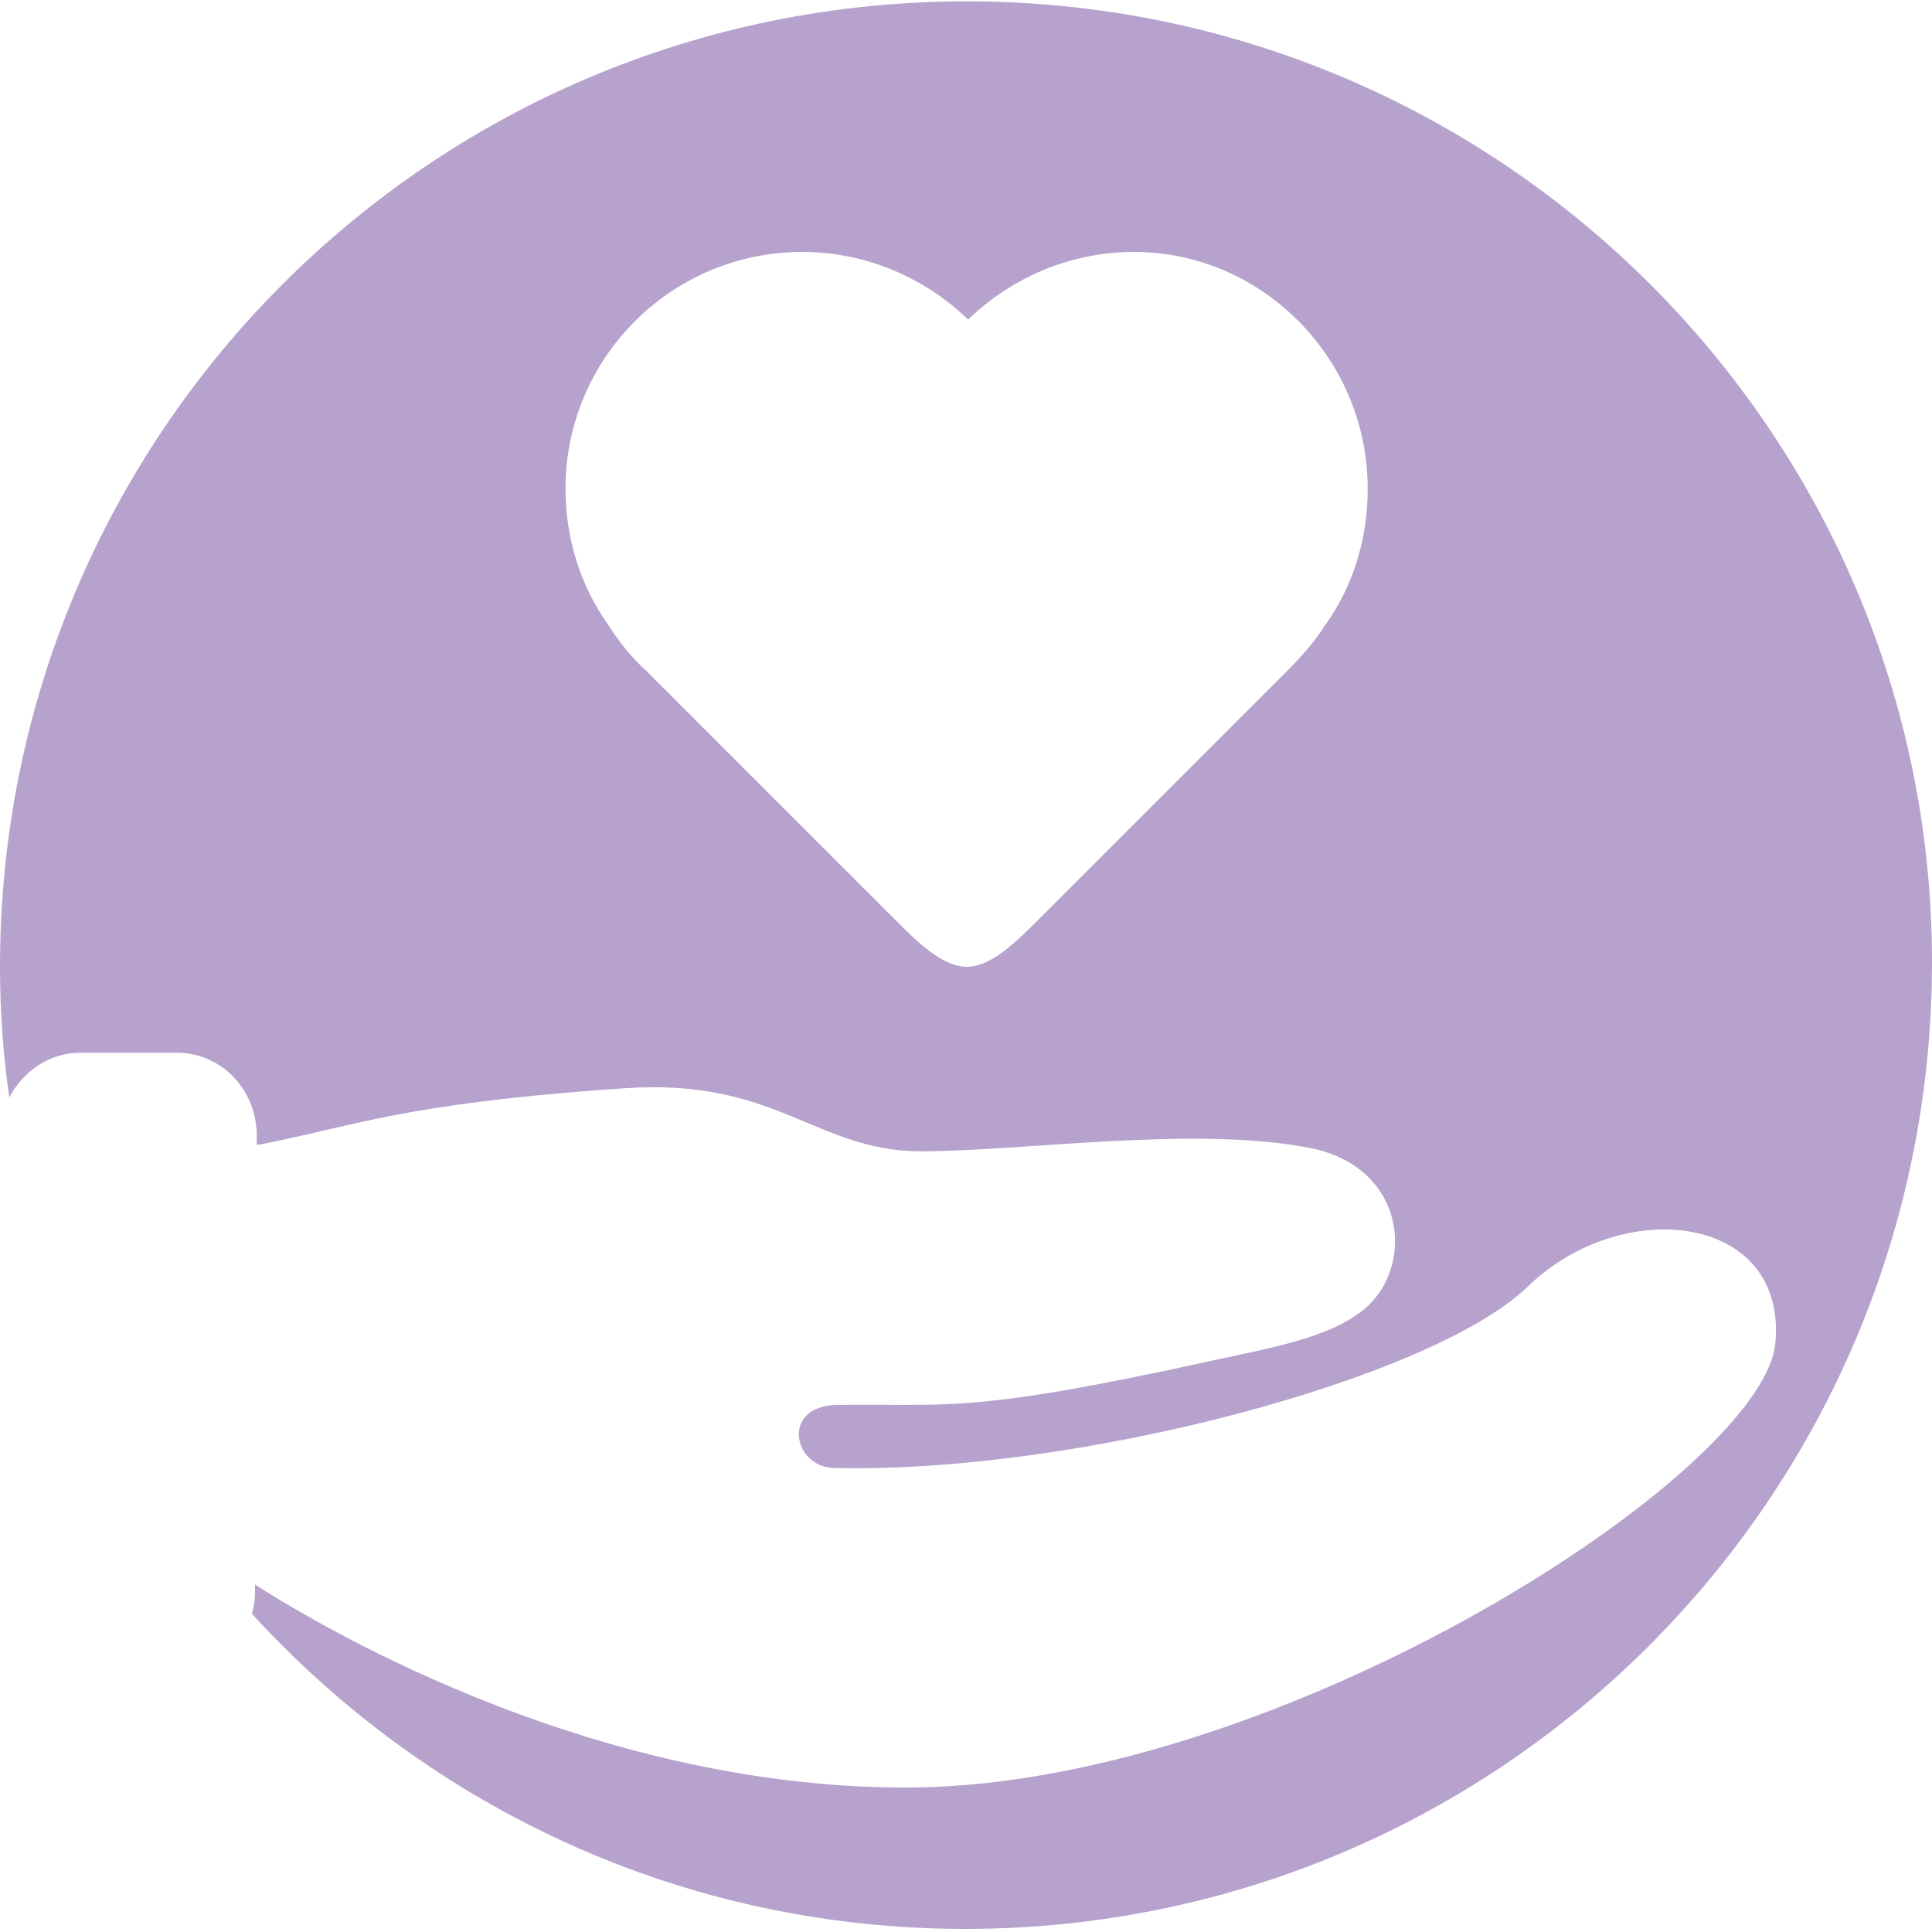
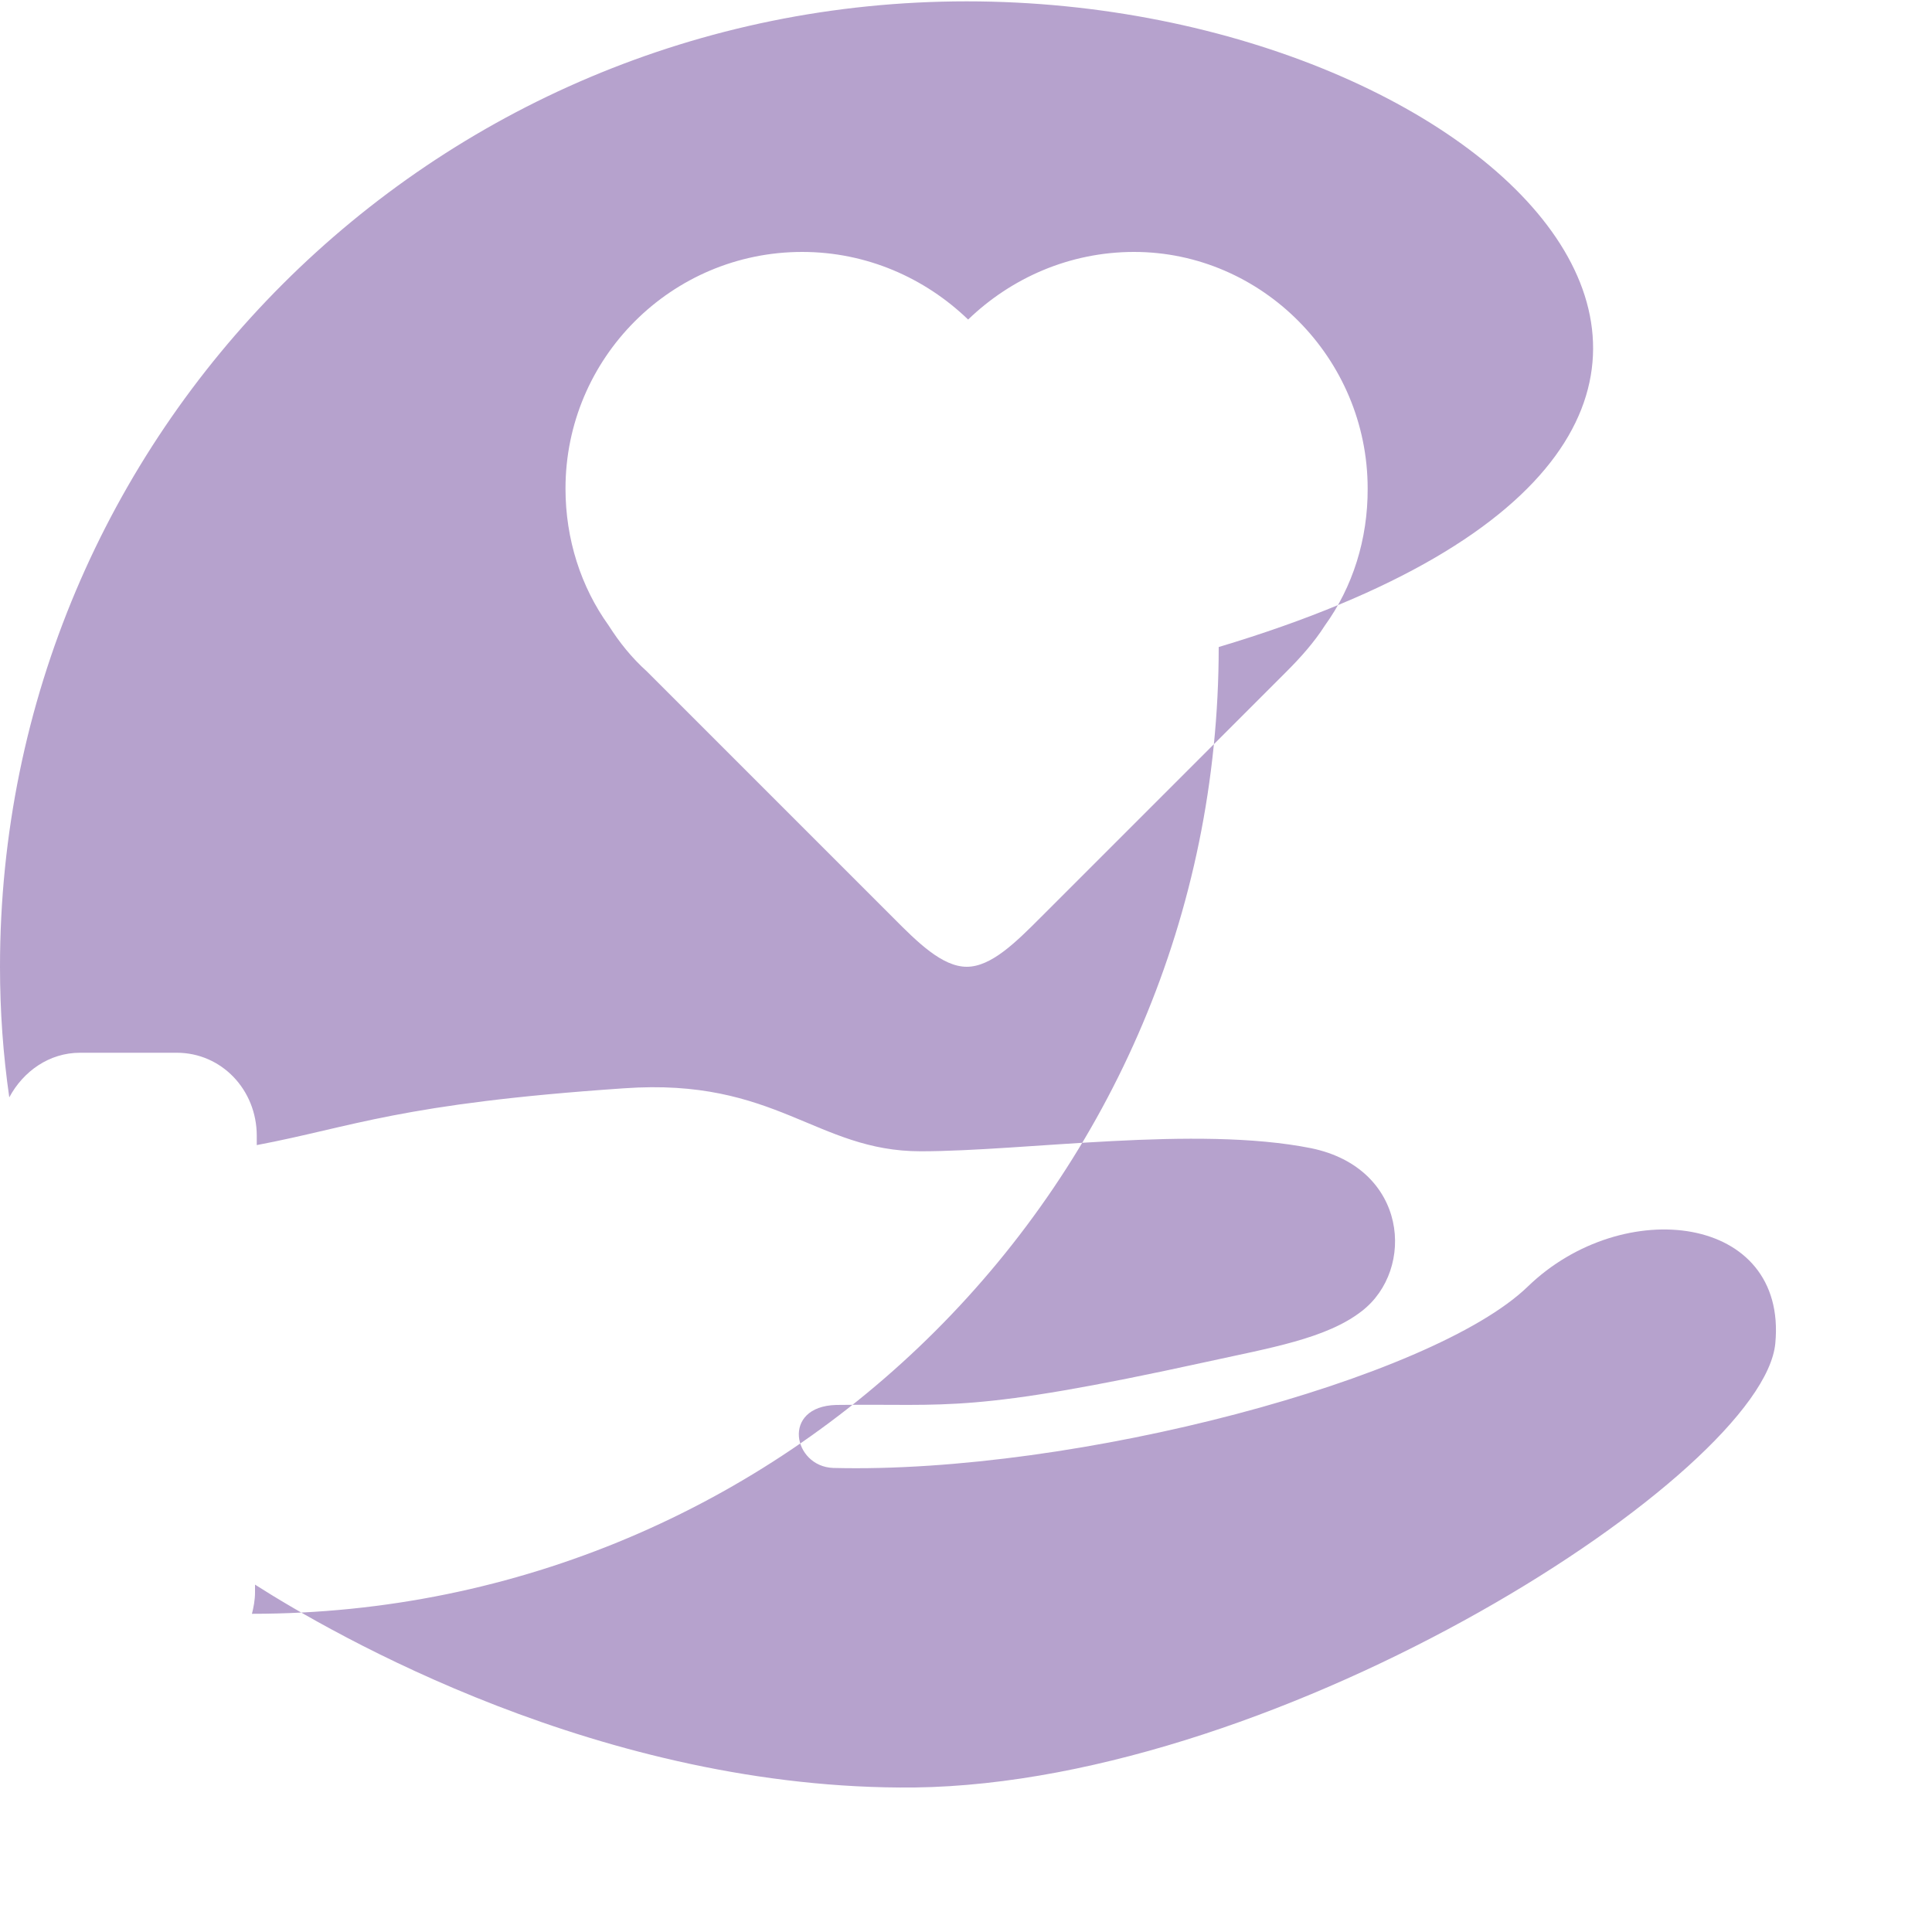
<svg xmlns="http://www.w3.org/2000/svg" version="1.1" width="1000" height="1000">
  <svg version="1.1" id="SvgjsSvg1005" x="0px" y="0px" viewBox="0 0 1000 1000" style="enable-background:new 0 0 1000 1000;" xml:space="preserve">
    <style type="text/css">
	.st0{fill:#B6A2CD;}
</style>
-     <path class="st0" d="M500.4,0.7C223.5,0.7,0,224.3,0,500.4c0,23.1,1.6,45.3,4.8,67.6c7.2-13.5,20.7-23.1,36.6-23.1h50.1  c23.1,0,41.4,19.1,41.4,43v4.8c50.1-9.5,74-21.5,190.1-29.4c78.8-5.6,99.4,32.6,153.5,32.6s142.4-13.5,202.1-1.6  c50.1,10.3,54.1,62.8,26.3,84.3c-18.3,14.3-47.7,19.1-80.4,26.3c-123.3,27-132.9,21.5-191.7,22.3c-28.6,0.8-22.3,31.8-1.6,32.6  c125.7,3.2,310.3-46.1,359.6-93.9c49.3-47.7,134.4-37.4,128.1,29.4S665.1,922.8,473.3,925.2c-161.5,1.6-301.5-79.6-341.3-105v4  c0,4-0.8,8-1.6,11.1C222,935.5,353.2,998.4,499.6,998.4c276.1,0,500.4-223.5,500.4-500.4C1000,224.3,776.5,0.7,500.4,0.7z   M685.8,323.7c-5.6,8.8-12.7,16.7-19.9,23.9L538.6,474.9c-12.7,12.7-25.5,25.5-38.2,25.5l0,0l0,0c-12.7,0-25.5-12.7-38.2-25.5  L334.9,347.6c-8-7.2-14.3-15.1-19.9-23.9c-14.3-19.9-22.3-44.6-22.3-70.8c0-67.6,54.9-122.5,122.5-122.5c33.4,0,63.6,13.5,85.9,35  c22.3-21.5,52.5-35,85.9-35c66,0,120.9,54.9,120.9,122.5C708,279.2,700.1,303.9,685.8,323.7z" />
+     <path class="st0" d="M500.4,0.7C223.5,0.7,0,224.3,0,500.4c0,23.1,1.6,45.3,4.8,67.6c7.2-13.5,20.7-23.1,36.6-23.1h50.1  c23.1,0,41.4,19.1,41.4,43v4.8c50.1-9.5,74-21.5,190.1-29.4c78.8-5.6,99.4,32.6,153.5,32.6s142.4-13.5,202.1-1.6  c50.1,10.3,54.1,62.8,26.3,84.3c-18.3,14.3-47.7,19.1-80.4,26.3c-123.3,27-132.9,21.5-191.7,22.3c-28.6,0.8-22.3,31.8-1.6,32.6  c125.7,3.2,310.3-46.1,359.6-93.9c49.3-47.7,134.4-37.4,128.1,29.4S665.1,922.8,473.3,925.2c-161.5,1.6-301.5-79.6-341.3-105v4  c0,4-0.8,8-1.6,11.1c276.1,0,500.4-223.5,500.4-500.4C1000,224.3,776.5,0.7,500.4,0.7z   M685.8,323.7c-5.6,8.8-12.7,16.7-19.9,23.9L538.6,474.9c-12.7,12.7-25.5,25.5-38.2,25.5l0,0l0,0c-12.7,0-25.5-12.7-38.2-25.5  L334.9,347.6c-8-7.2-14.3-15.1-19.9-23.9c-14.3-19.9-22.3-44.6-22.3-70.8c0-67.6,54.9-122.5,122.5-122.5c33.4,0,63.6,13.5,85.9,35  c22.3-21.5,52.5-35,85.9-35c66,0,120.9,54.9,120.9,122.5C708,279.2,700.1,303.9,685.8,323.7z" />
  </svg>
  <style>@media (prefers-color-scheme: light) { :root { filter: none; } }
@media (prefers-color-scheme: dark) { :root { filter: none; } }
</style>
</svg>